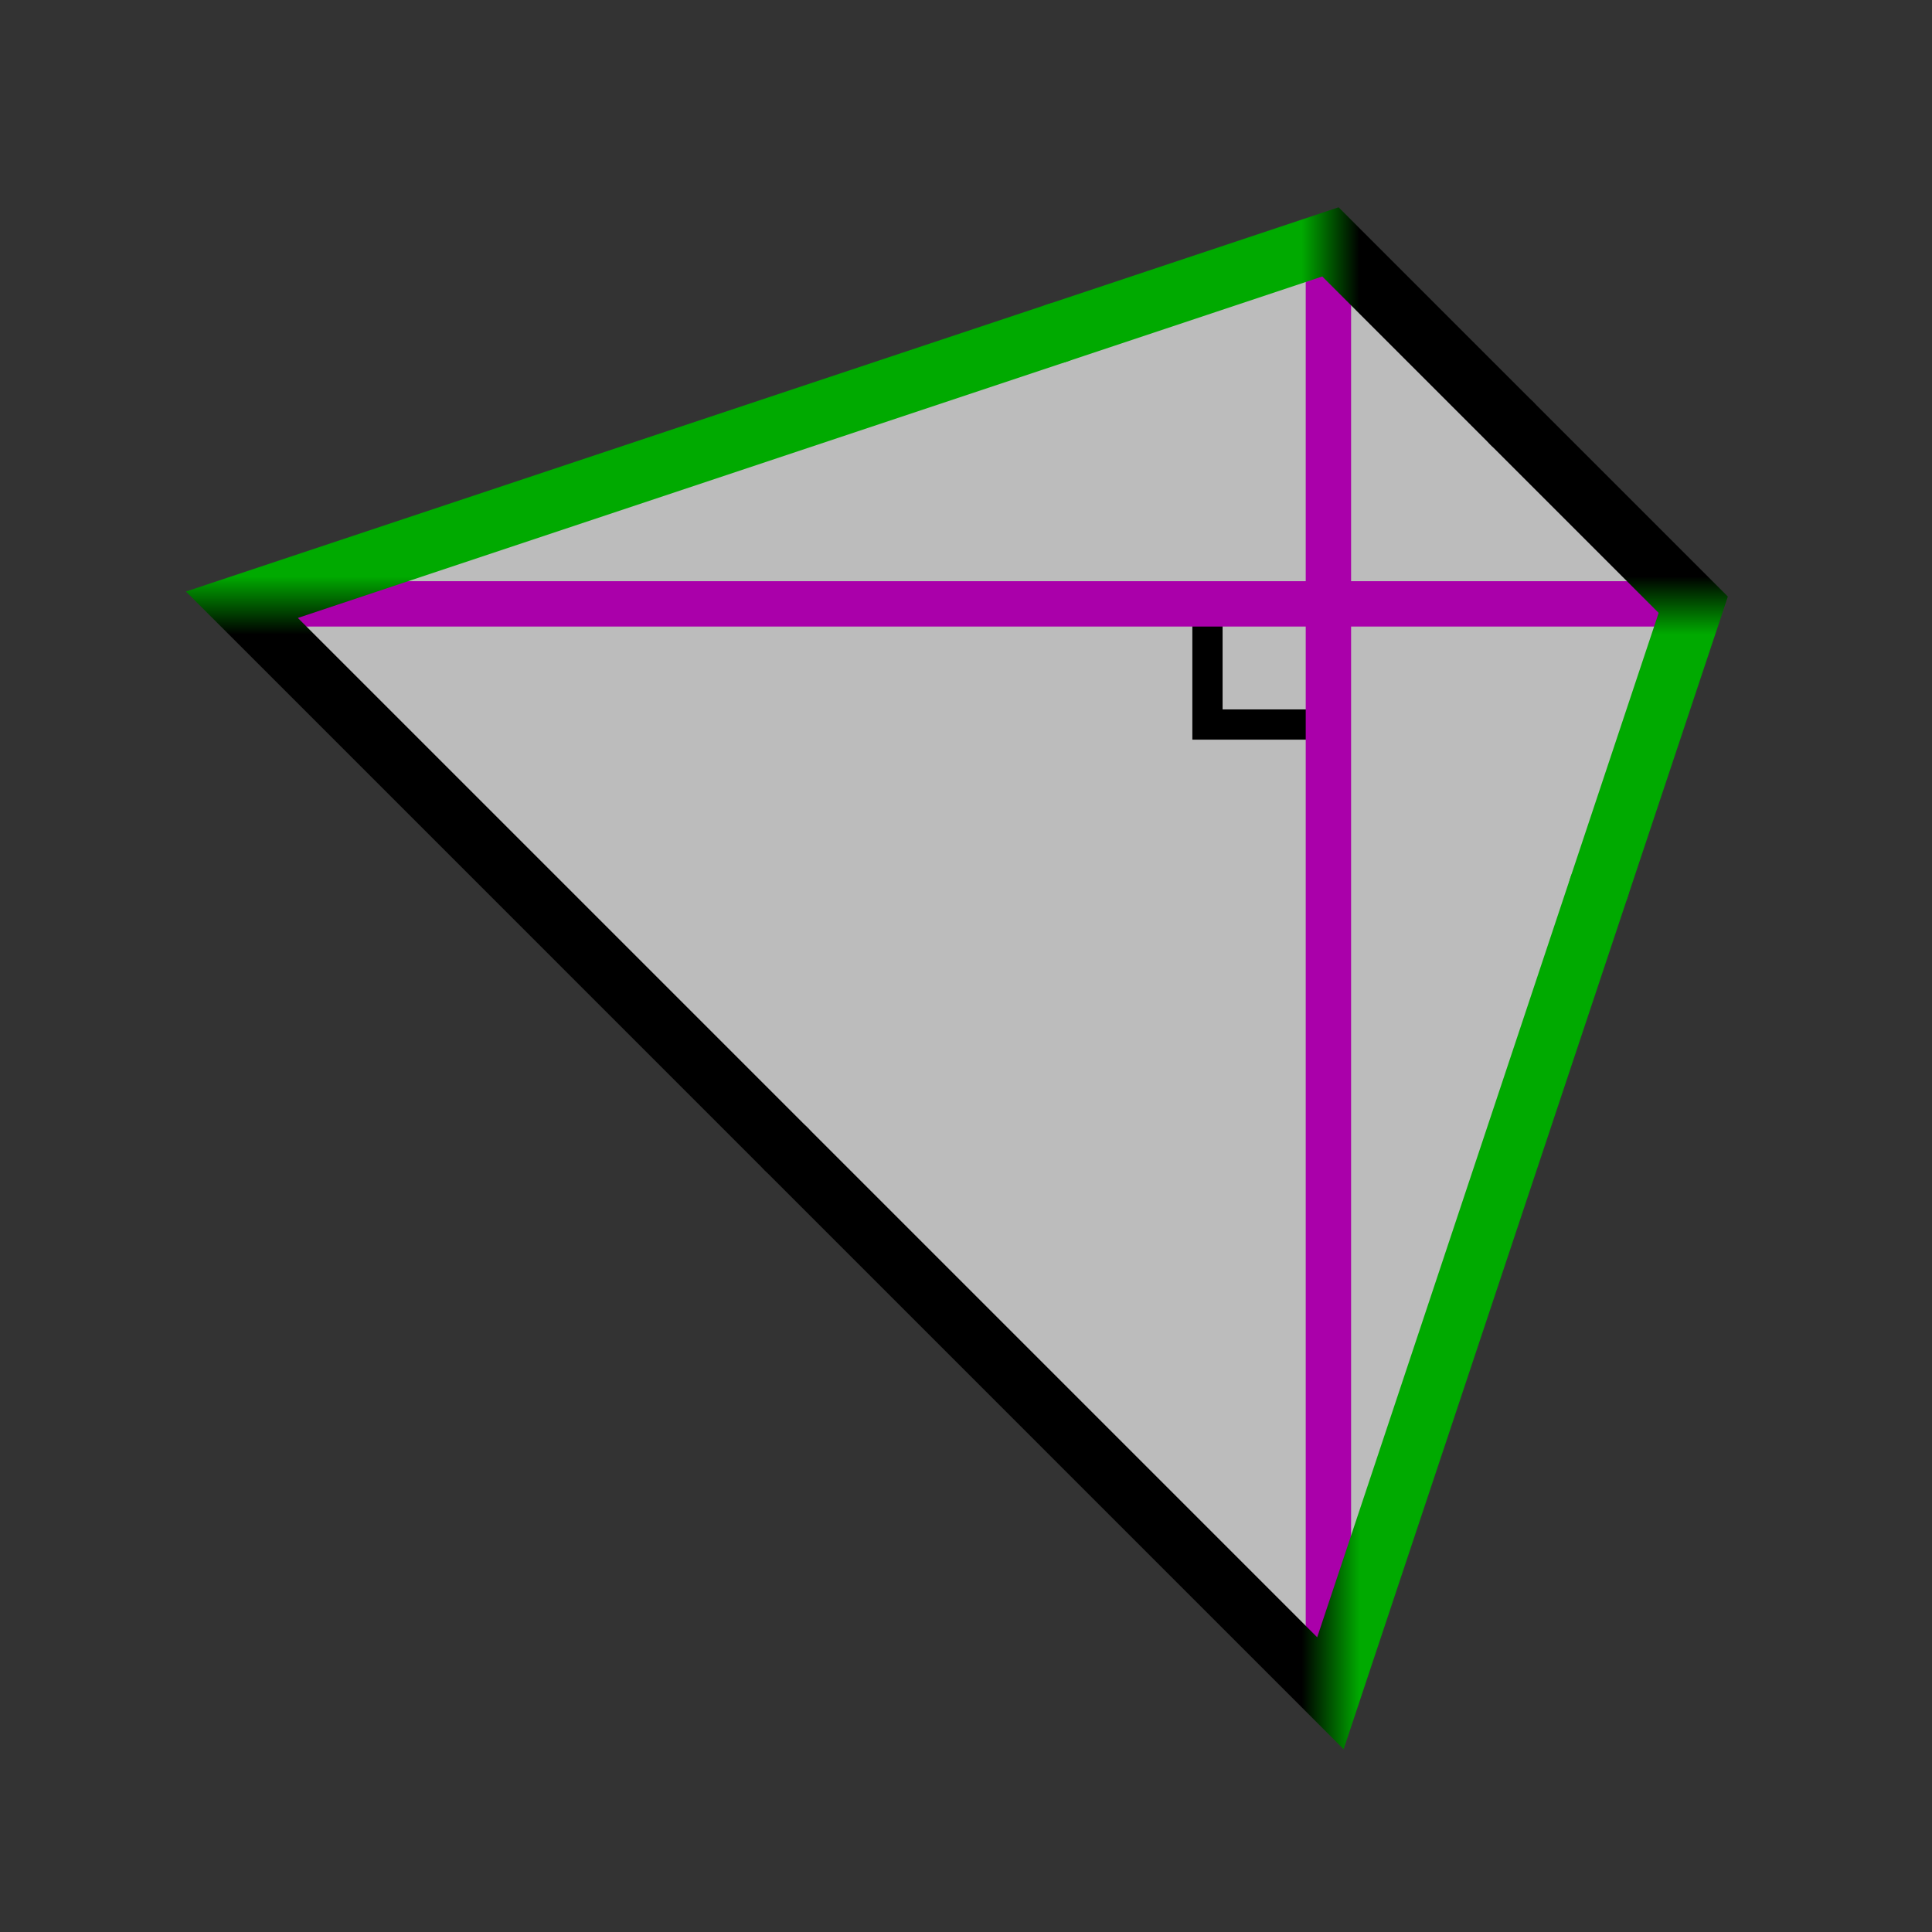
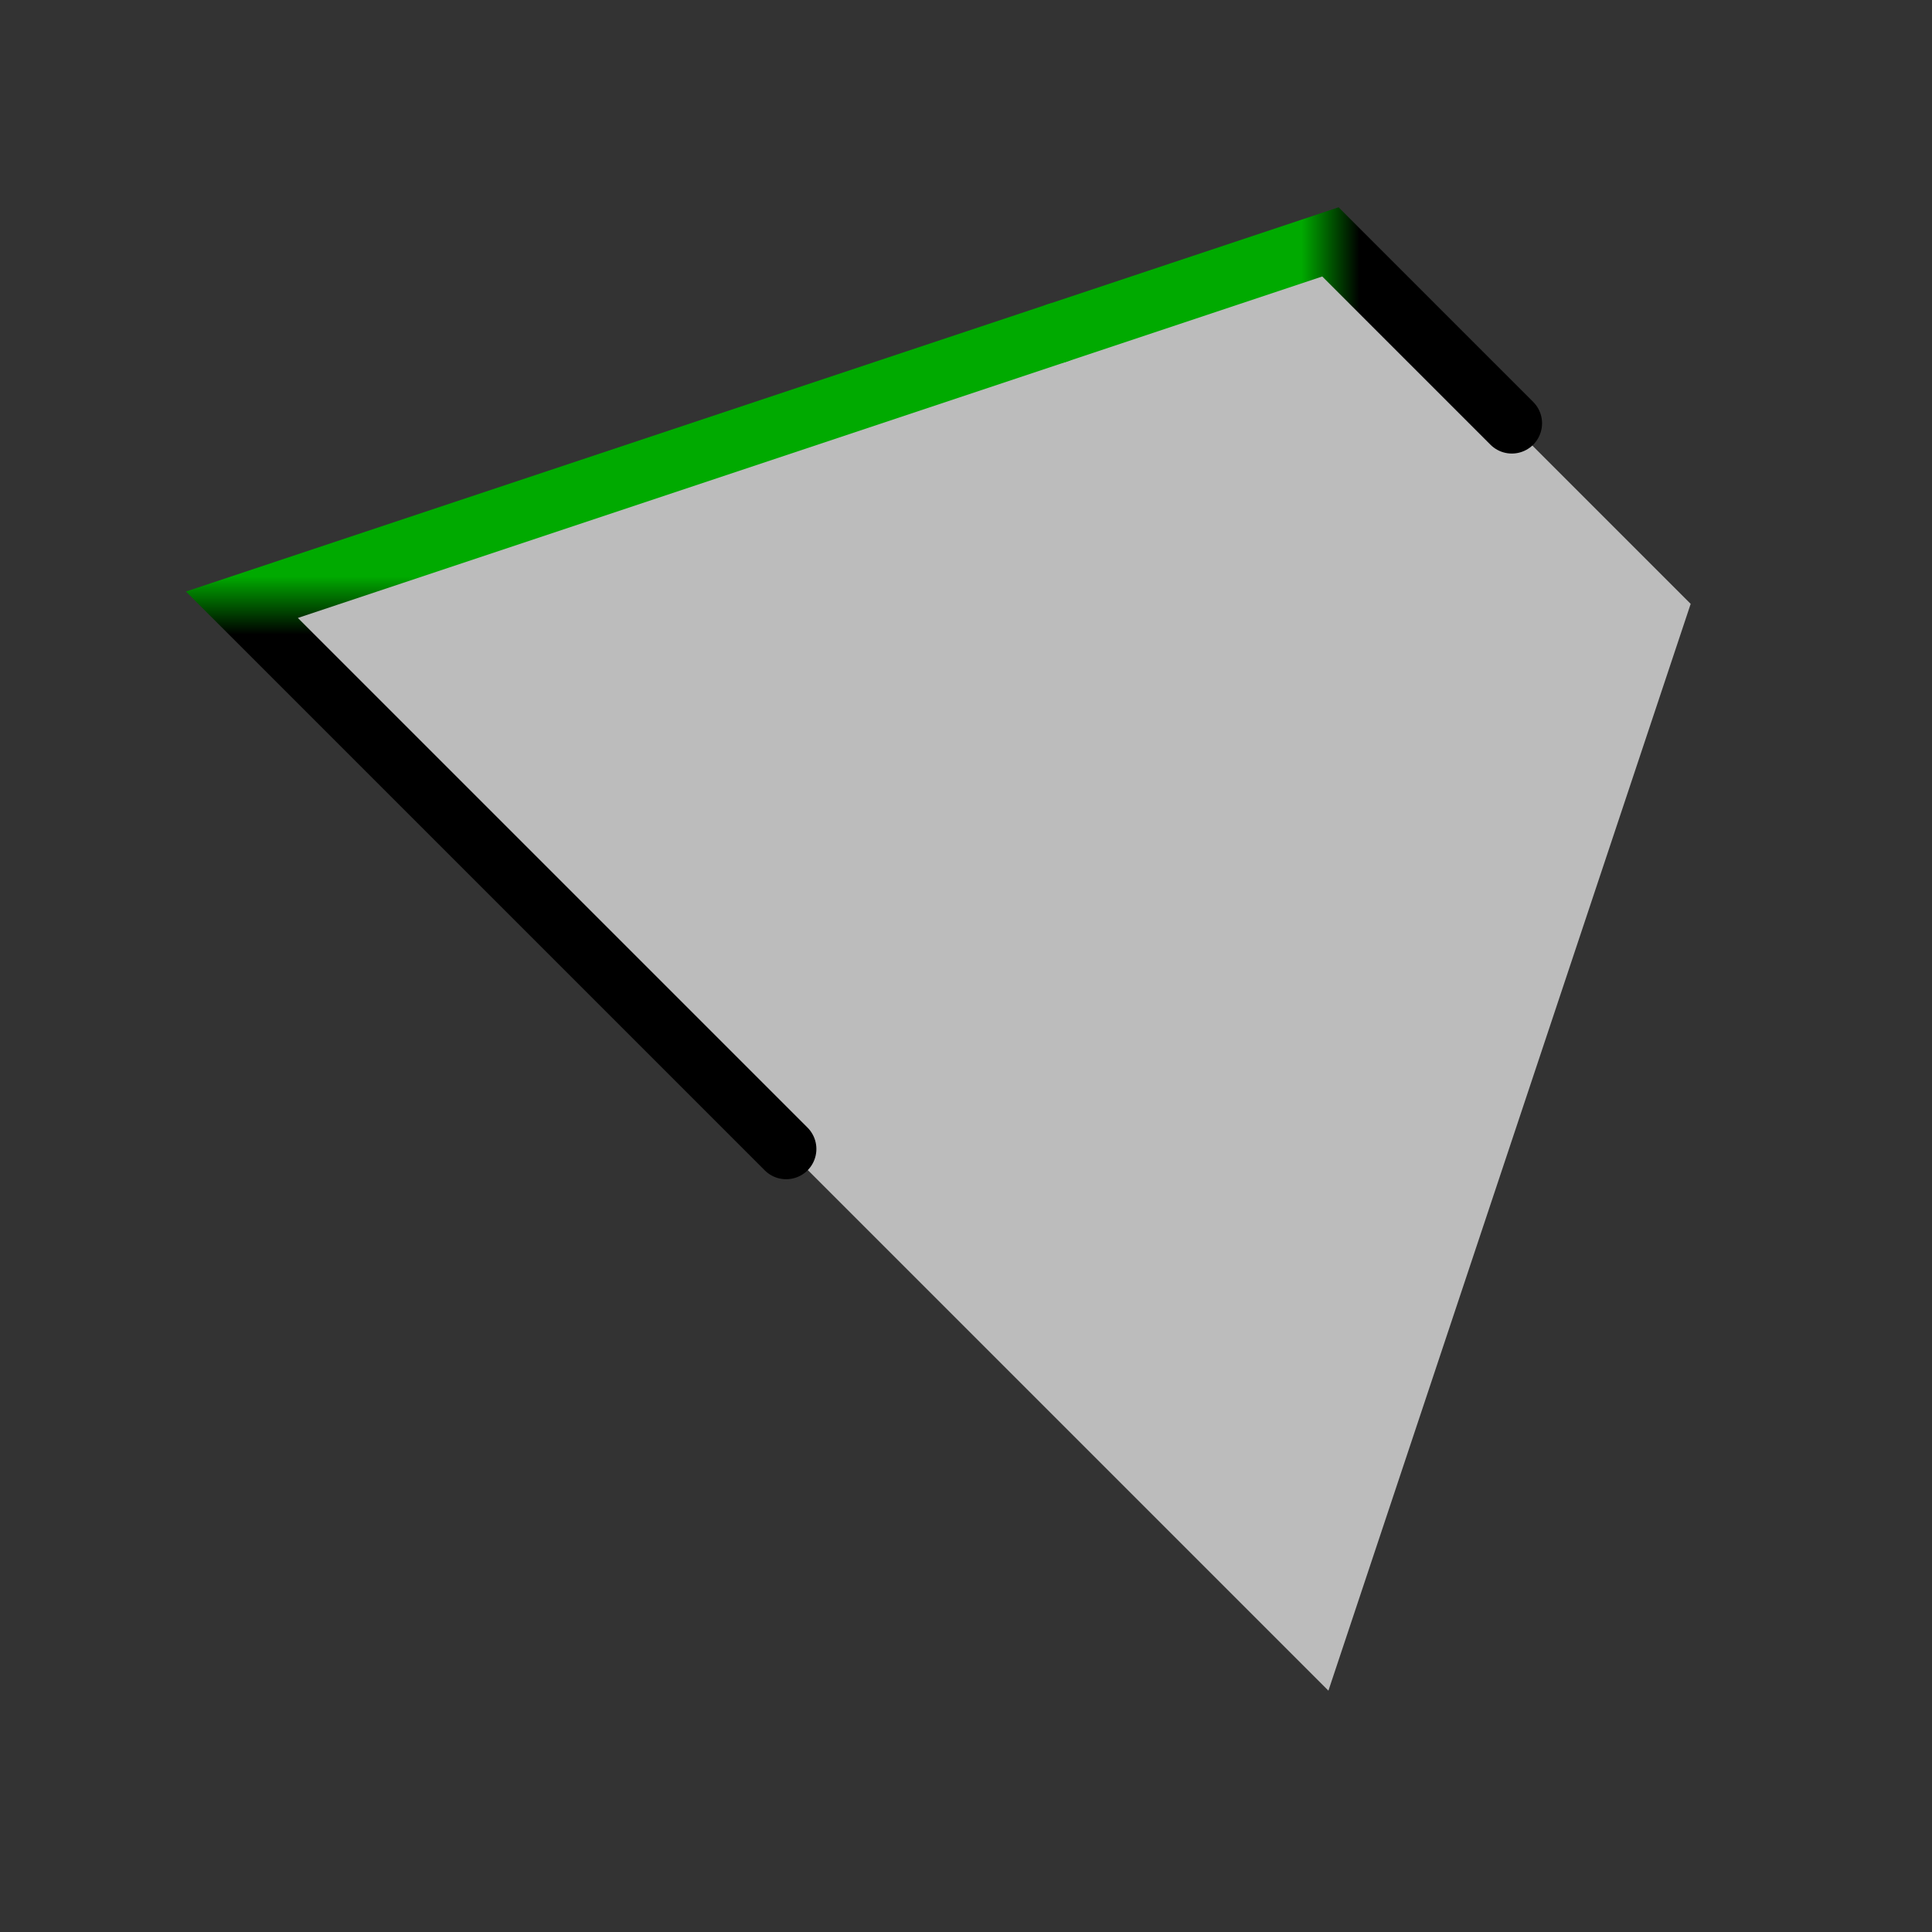
<svg xmlns="http://www.w3.org/2000/svg" xmlns:xlink="http://www.w3.org/1999/xlink" viewBox="0 0 67.73 67.73">
  <rect x="0" y="0" width="67.73" height="67.73" fill="#333333" stroke="none" />
  <defs>
    <linearGradient id="a">
      <stop offset="0" />
      <stop offset=".23" />
      <stop offset=".27" stop-color="#0a0" />
      <stop offset="1" stop-color="#0a0" />
    </linearGradient>
    <linearGradient id="b">
      <stop offset="0" stop-color="#0a0" />
      <stop offset=".23" stop-color="#0a0" />
      <stop offset=".27" />
      <stop offset="1" />
    </linearGradient>
    <linearGradient id="f" x1="42.33" x2="42.33" y1="237.73" y2="288.53" gradientTransform="matrix(3.78 0 0 3.78 0 -866.52)" gradientUnits="userSpaceOnUse" xlink:href="#a" />
    <linearGradient id="c" x1="59.27" x2="8.47" y1="288.53" y2="288.53" gradientTransform="matrix(3.78 0 0 3.78 0 -866.52)" gradientUnits="userSpaceOnUse" xlink:href="#b" />
    <linearGradient id="e" x1="59.27" x2="8.47" y1="258.9" y2="258.9" gradientTransform="matrix(3.78 0 0 3.78 0 -866.52)" gradientUnits="userSpaceOnUse" xlink:href="#a" />
    <linearGradient id="d" x1="16.93" x2="16.93" y1="237.73" y2="288.53" gradientTransform="matrix(3.78 0 0 3.78 0 -866.52)" gradientUnits="userSpaceOnUse" xlink:href="#b" />
  </defs>
  <path fill="#fff" fill-opacity=".67" d="M46.57 59.27l12.7-38.1-12.7-12.7-38.1 12.7z" />
-   <path fill="none" stroke="#000" stroke-width="1.06" d="M46.57 25.4h-4.24v-4.23" />
-   <path fill="none" stroke="#a0a" stroke-width="1.59" d="M46.57 8.47v50.8M59.27 21.17H8.47" />
-   <path fill="none" stroke="url(#c)" stroke-linecap="round" stroke-width="8" d="M104 152l72 72h0l35.54-106.63" transform="scale(.265)" />
  <path fill="none" stroke="url(#d)" stroke-linecap="round" stroke-width="8" d="M139.86 44.05L32 80l72 72" transform="scale(.265)" />
  <path fill="none" stroke="url(#e)" stroke-linecap="round" stroke-width="8" d="M200 56l-24-24-36.14 12.05" transform="scale(.265)" />
-   <path fill="none" stroke="url(#f)" stroke-linecap="round" stroke-width="8" d="M211.54 117.37L224 80l-24-24" transform="scale(.265)" />
</svg>